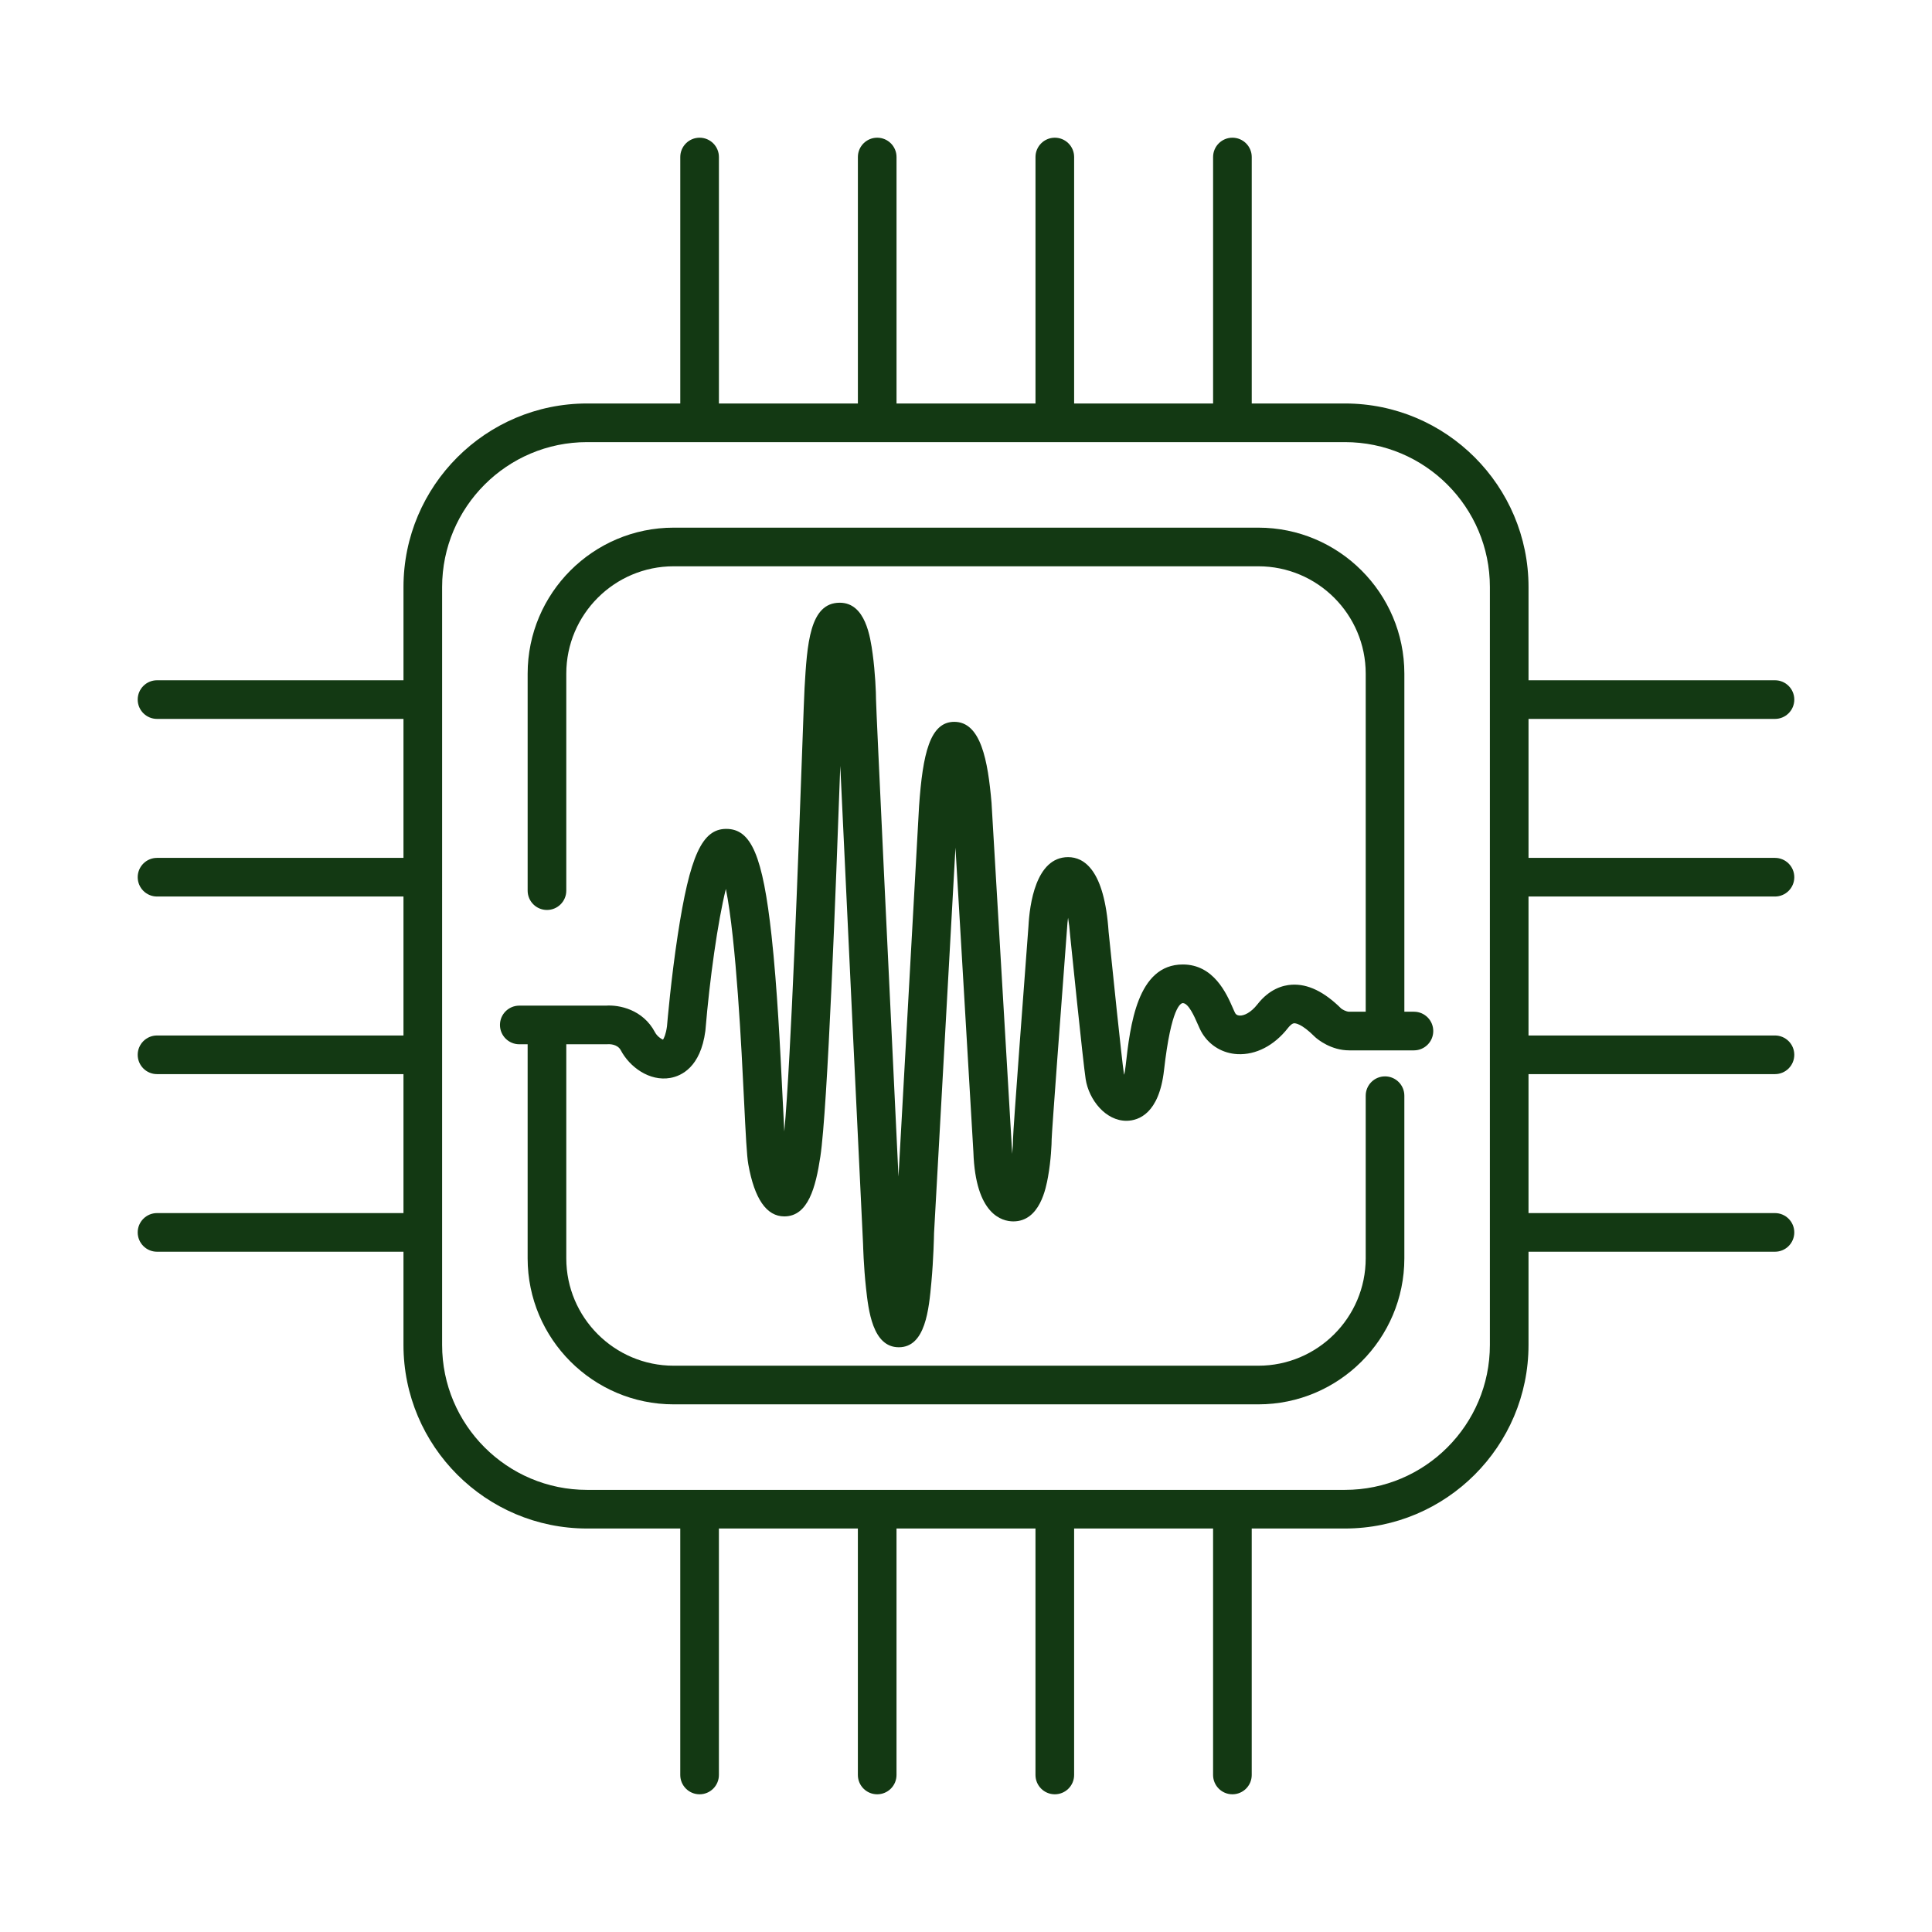
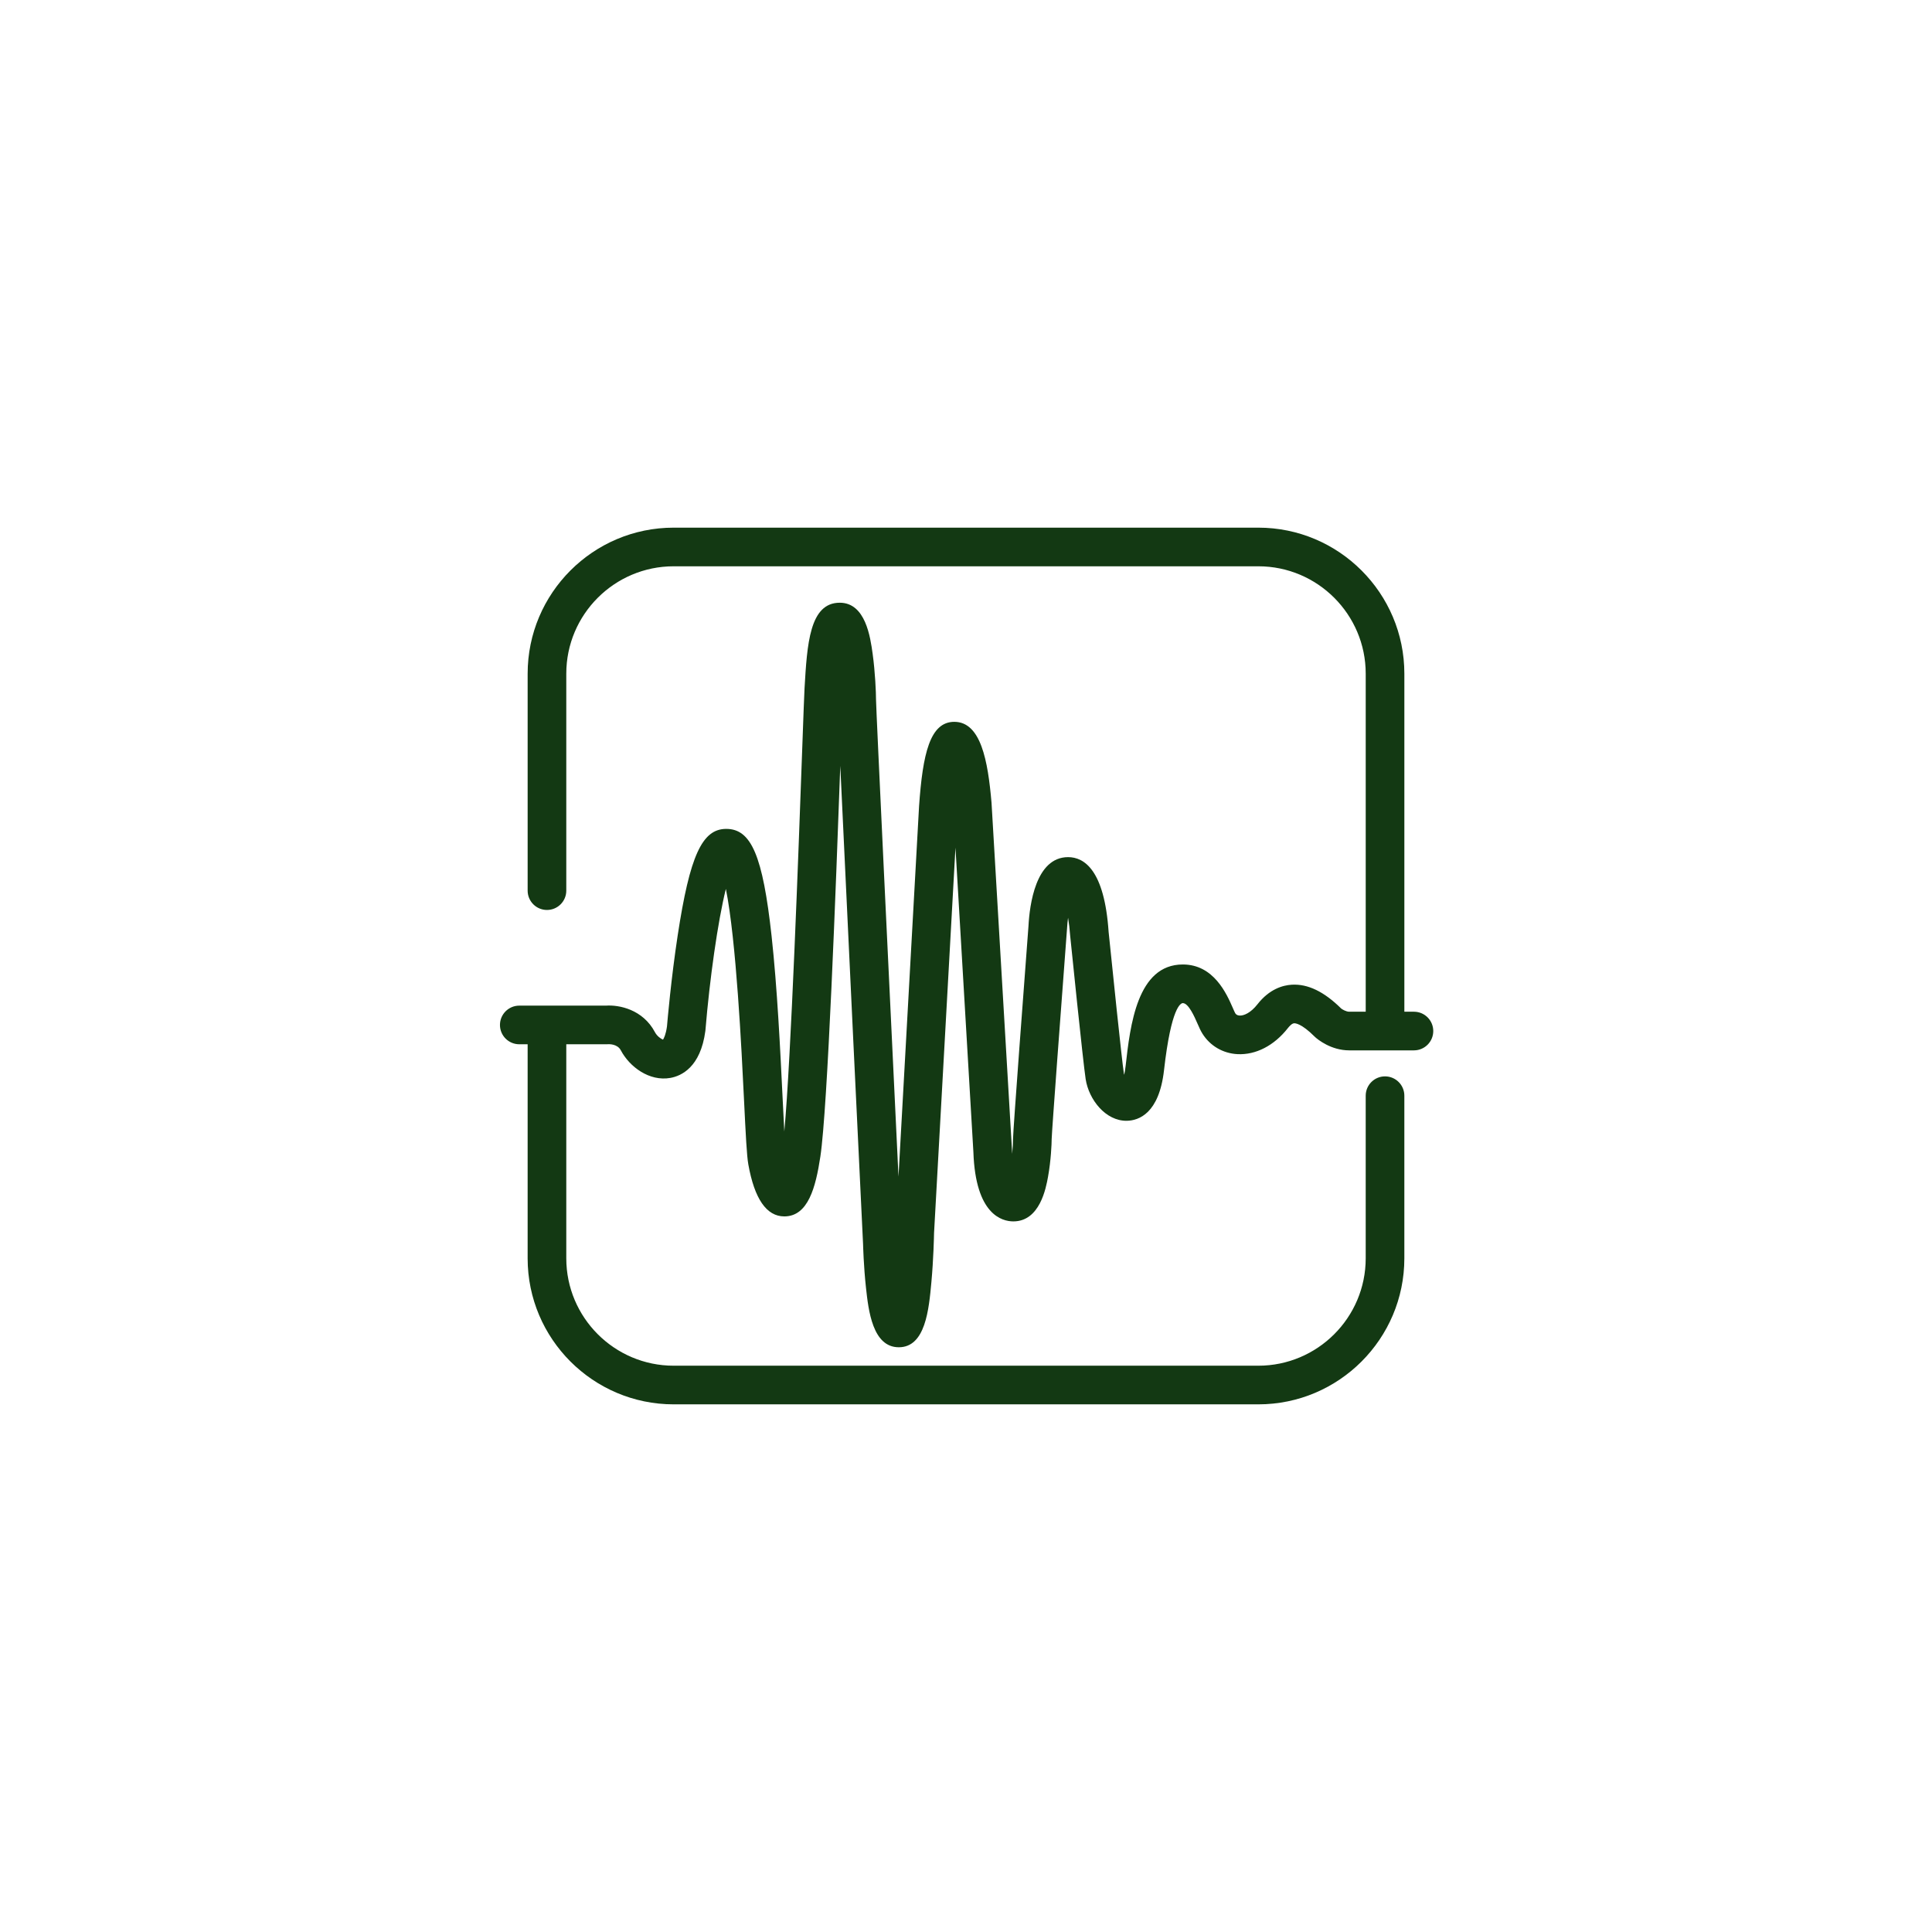
<svg xmlns="http://www.w3.org/2000/svg" xmlns:ns1="http://sodipodi.sourceforge.net/DTD/sodipodi-0.dtd" xmlns:ns2="http://www.inkscape.org/namespaces/inkscape" version="1.1" id="Layer_1" x="0px" y="0px" width="400px" height="400px" viewBox="0 0 400 400" enable-background="new 0 0 400 400" xml:space="preserve" ns1:docname="icon-03.svg" ns2:version="1.2.2 (b0a8486541, 2022-12-01)">
  <defs id="defs2702" />
  <ns1:namedview id="namedview2700" pagecolor="#ffffff" bordercolor="#000000" borderopacity="0.25" ns2:showpageshadow="2" ns2:pageopacity="0.0" ns2:pagecheckerboard="0" ns2:deskcolor="#d1d1d1" showgrid="false" ns2:zoom="2.11" ns2:cx="200.23697" ns2:cy="195.97156" ns2:window-width="1920" ns2:window-height="1024" ns2:window-x="0" ns2:window-y="27" ns2:window-maximized="1" ns2:current-layer="Layer_1" />
  <g id="g2697" style="fill:#133913;fill-opacity:1">
-     <path fill="#231F20" d="M367.49,185.615c2.209,0,4-1.791,4-4s-1.791-4-4-4h-51.025v-28.773h51.025c2.209,0,4-1.791,4-4   s-1.791-4-4-4h-51.025v-19.303c0-20.954-17.048-38.002-38.003-38.002h-19.303V32.51c0-2.209-1.791-4-4-4s-4,1.791-4,4v51.027   h-28.771V32.51c0-2.209-1.791-4-4-4s-4,1.791-4,4v51.027h-28.772V32.51c0-2.209-1.791-4-4-4s-4,1.791-4,4v51.027h-28.772V32.51   c0-2.209-1.791-4-4-4s-4,1.791-4,4v51.027h-19.303c-20.955,0-38.003,17.048-38.003,38.002v19.303H32.51c-2.209,0-4,1.791-4,4   s1.791,4,4,4h51.025v28.773H32.51c-2.209,0-4,1.791-4,4s1.791,4,4,4h51.025v28.771H32.51c-2.209,0-4,1.791-4,4s1.791,4,4,4h51.025   v28.771H32.51c-2.209,0-4,1.791-4,4s1.791,4,4,4h51.025v19.303c0,20.954,17.048,38.002,38.003,38.002h19.303v51.027   c0,2.209,1.791,4,4,4s4-1.791,4-4v-51.027h28.772v51.027c0,2.209,1.791,4,4,4s4-1.791,4-4v-51.027h28.772v51.027   c0,2.209,1.791,4,4,4s4-1.791,4-4v-51.027h28.771v51.027c0,2.209,1.791,4,4,4s4-1.791,4-4v-51.027h19.303   c20.955,0,38.003-17.048,38.003-38.002v-19.303h51.025c2.209,0,4-1.791,4-4s-1.791-4-4-4h-51.025v-28.771h51.025   c2.209,0,4-1.791,4-4s-1.791-4-4-4h-51.025v-28.771H367.49z M308.465,144.827c0,0.005-0.001,0.01-0.001,0.015   s0.001,0.01,0.001,0.015v36.744c0,0.005-0.001,0.01-0.001,0.015s0.001,0.01,0.001,0.015v36.742c0,0.005-0.001,0.01-0.001,0.015   s0.001,0.01,0.001,0.015v36.742c0,0.005-0.001,0.01-0.001,0.015s0.001,0.01,0.001,0.015v23.288   c0,16.543-13.459,30.002-30.003,30.002H121.539c-16.544,0-30.003-13.459-30.003-30.002v-23.288c0-0.005,0.001-0.01,0.001-0.015   s-0.001-0.01-0.001-0.015v-36.742c0-0.005,0.001-0.01,0.001-0.015s-0.001-0.01-0.001-0.015V181.63c0-0.005,0.001-0.01,0.001-0.015   s-0.001-0.01-0.001-0.015v-36.744c0-0.005,0.001-0.01,0.001-0.015s-0.001-0.01-0.001-0.015v-23.288   c0-16.543,13.459-30.002,30.003-30.002h156.923c16.544,0,30.003,13.459,30.003,30.002V144.827z" id="path2693" style="fill:#133913;fill-opacity:1" />
    <path fill="#231F20" d="M292.744,209.466h-1.987v-69.991c0-16.669-13.562-30.23-30.23-30.23H139.474   c-16.669,0-30.23,13.562-30.23,30.23v44.924c0,2.209,1.791,4,4,4s4-1.791,4-4v-44.924c0-12.258,9.973-22.23,22.23-22.23h121.053   c12.258,0,22.23,9.973,22.23,22.23v69.991h-3.412c-0.621,0-1.377-0.442-1.66-0.657c-3.563-3.523-6.919-5.128-10.24-4.936   c-1.881,0.114-4.639,0.908-7.093,4.044c-1.407,1.798-2.837,2.396-3.717,2.343c-0.54-0.028-0.768-0.286-0.896-0.49   c-0.093-0.16-0.323-0.687-0.491-1.071c-1.279-2.926-3.939-9.014-10.355-9.014c-9.466,0-10.897,12.631-11.843,20.988   c-0.085,0.75-0.189,1.361-0.298,1.856c-0.029-0.104-0.052-0.212-0.069-0.32c-0.424-2.729-2.415-21.994-3.156-29.282   c-0.866-12.78-5.038-15.467-8.388-15.467c-6.728,0-7.979,9.939-8.203,14.274c-0.755,9.996-3.198,42.443-3.198,44.062   c0,0.856-0.064,1.949-0.177,3.097c-0.015-0.228-0.026-0.452-0.034-0.674c-0.001-0.036-0.003-0.071-0.005-0.106l-4.232-71.847   c-0.002-0.036-0.005-0.072-0.008-0.108c-0.749-8.679-2.201-16.71-7.707-16.71c-5.054,0-6.535,6.649-7.29,17.437l-4.262,76.712   c-1.889-39.253-4.625-96.541-4.652-98.754c0-1.445-0.171-5.668-0.701-9.494c-0.475-3.429-1.463-10.562-6.807-10.562   c-6.259,0-6.76,8.596-7.29,17.696c-0.071,1.214-0.234,5.734-0.482,12.576c-0.775,21.444-2.307,63.79-3.707,79.204   c-0.12-2.139-0.244-4.687-0.371-7.3c-0.464-9.532-1.1-22.587-2.267-33.2c-1.822-16.562-4.189-22.151-9.383-22.151   c-5.004,0-7.542,5.566-10.055,22.059c-1.361,8.931-2.122,17.707-2.216,18.827c-0.236,1.694-0.629,2.459-0.823,2.748   c-0.45-0.162-1.254-0.757-1.657-1.521c-2.512-4.76-7.464-5.711-10.168-5.52h-17.931c-2.209,0-4,1.791-4,4s1.791,4,4,4h1.73v44.32   c0,16.669,13.562,30.23,30.23,30.23h121.053c16.669,0,30.23-13.562,30.23-30.23v-33.674c0-2.209-1.791-4-4-4s-4,1.791-4,4v33.674   c0,12.258-9.973,22.23-22.23,22.23H139.474c-12.258,0-22.23-9.973-22.23-22.23v-44.32h8.364c0.132,0,0.192,0,0.323-0.014   c0.193-0.004,1.899-0.072,2.606,1.268c1.808,3.425,5.91,6.484,10.254,5.712c2.276-0.406,6.244-2.207,7.244-9.709   c0.009-0.065,0.016-0.132,0.021-0.199c0.868-10.498,2.545-22.454,4.228-29.225c2.147,10.611,3.263,33.523,3.739,43.314   c0.379,7.789,0.592,11.937,0.909,13.717c1.273,7.15,3.779,10.775,7.451,10.774c0.024,0,0.048,0,0.073,0   c4.855-0.062,6.42-5.98,7.388-12.365c1.51-9.966,3.225-56.014,4.127-80.922c1.3,28.132,4.297,90.309,4.719,99.039   c0.005,0.185,0.116,4.581,0.607,9.058c0.504,4.595,1.348,12.283,6.794,12.283c5.512,0,6.227-7.817,6.748-13.525   c0.434-4.747,0.534-9.413,0.546-10.106l4.434-79.815l3.713,63.042c0.434,12.944,5.926,14.344,8.271,14.344   c5.501,0,6.764-6.943,7.179-9.226c0.617-3.393,0.756-6.895,0.755-7.809c0.042-1.648,1.925-26.948,3.186-43.648   c0.038-0.712,0.111-1.458,0.209-2.192c0.19,1.146,0.338,2.364,0.417,3.528c0.003,0.047,0.007,0.093,0.012,0.139   c0.109,1.071,2.672,26.265,3.217,29.771c0.655,4.213,4.118,8.678,8.532,8.608c2.434-0.05,6.67-1.478,7.689-10.473   c1.497-13.219,3.506-13.889,3.894-13.889c1.182,0,2.427,2.849,3.025,4.218c0.348,0.797,0.648,1.484,1.027,2.09   c1.591,2.546,4.241,4.097,7.269,4.257c3.8,0.189,7.595-1.77,10.438-5.402c0.28-0.356,0.817-0.96,1.277-0.988   c0.25-0.019,1.544,0.051,4.228,2.734c0.056,0.056,0.113,0.109,0.171,0.162c0.509,0.452,3.242,2.711,7.017,2.711h13.398   c2.209,0,4-1.791,4-4S294.953,209.466,292.744,209.466z" id="path2695" style="fill:#133913;fill-opacity:1" />
  </g>
</svg>